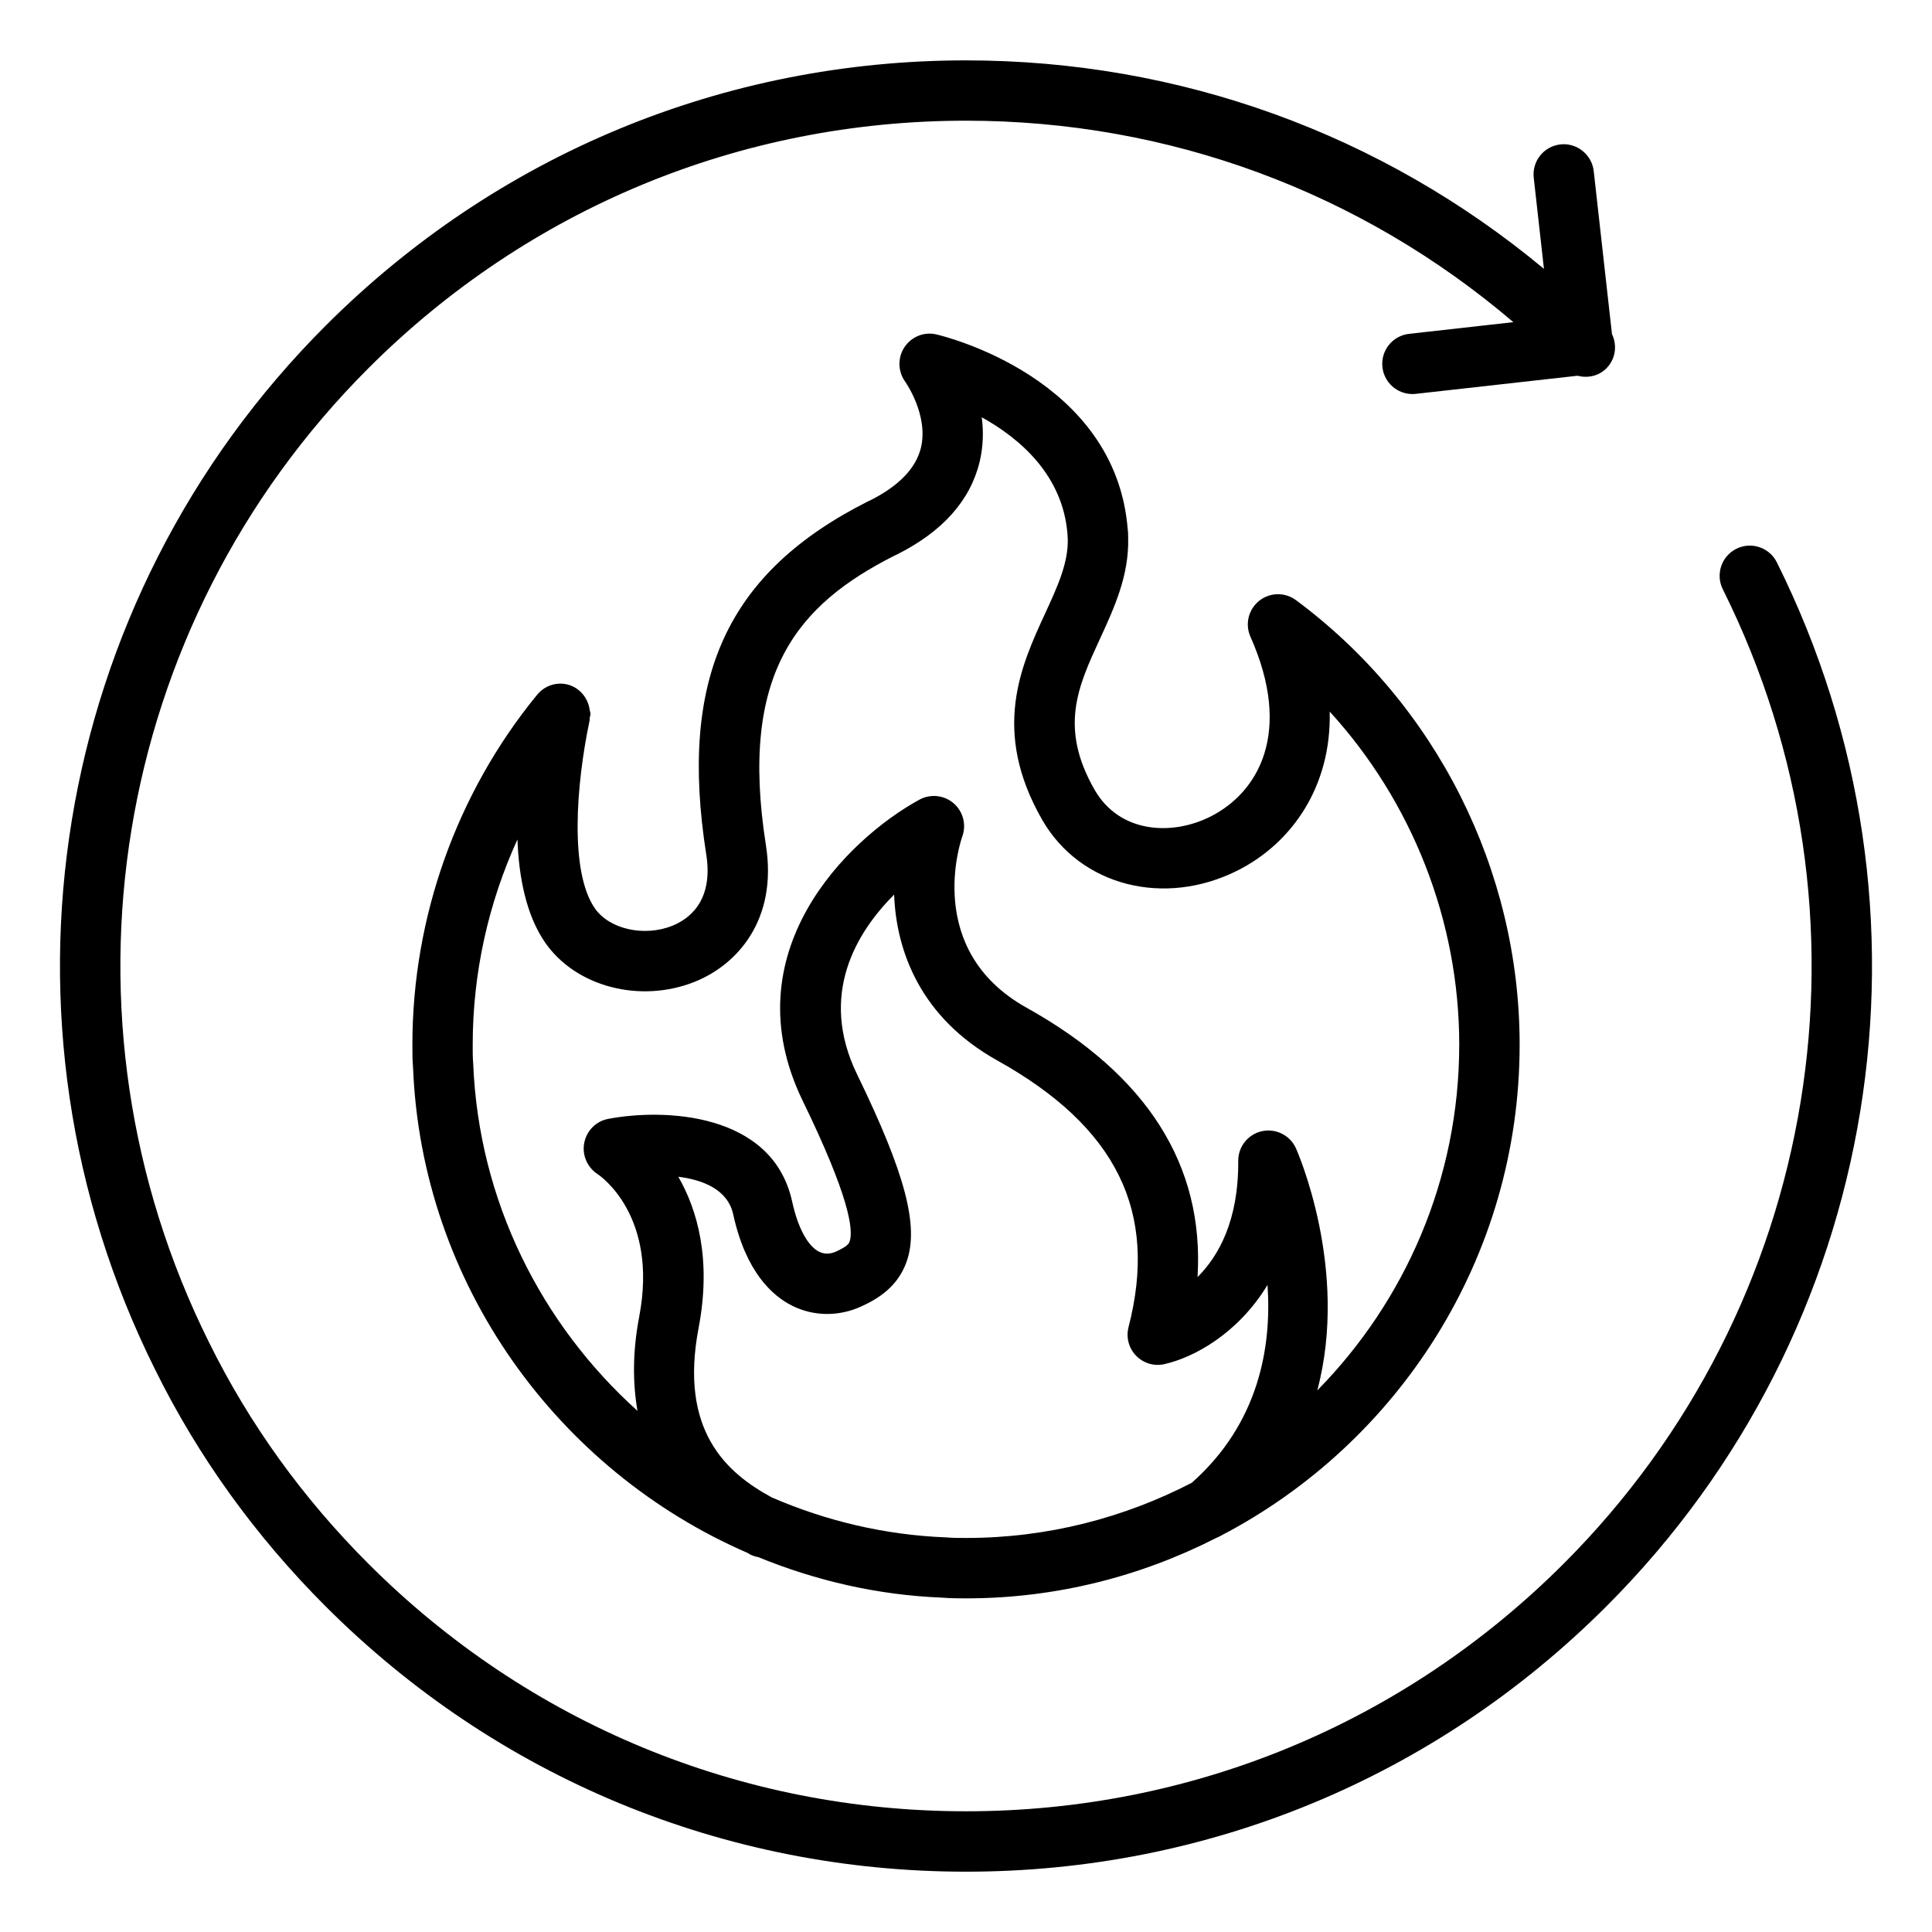
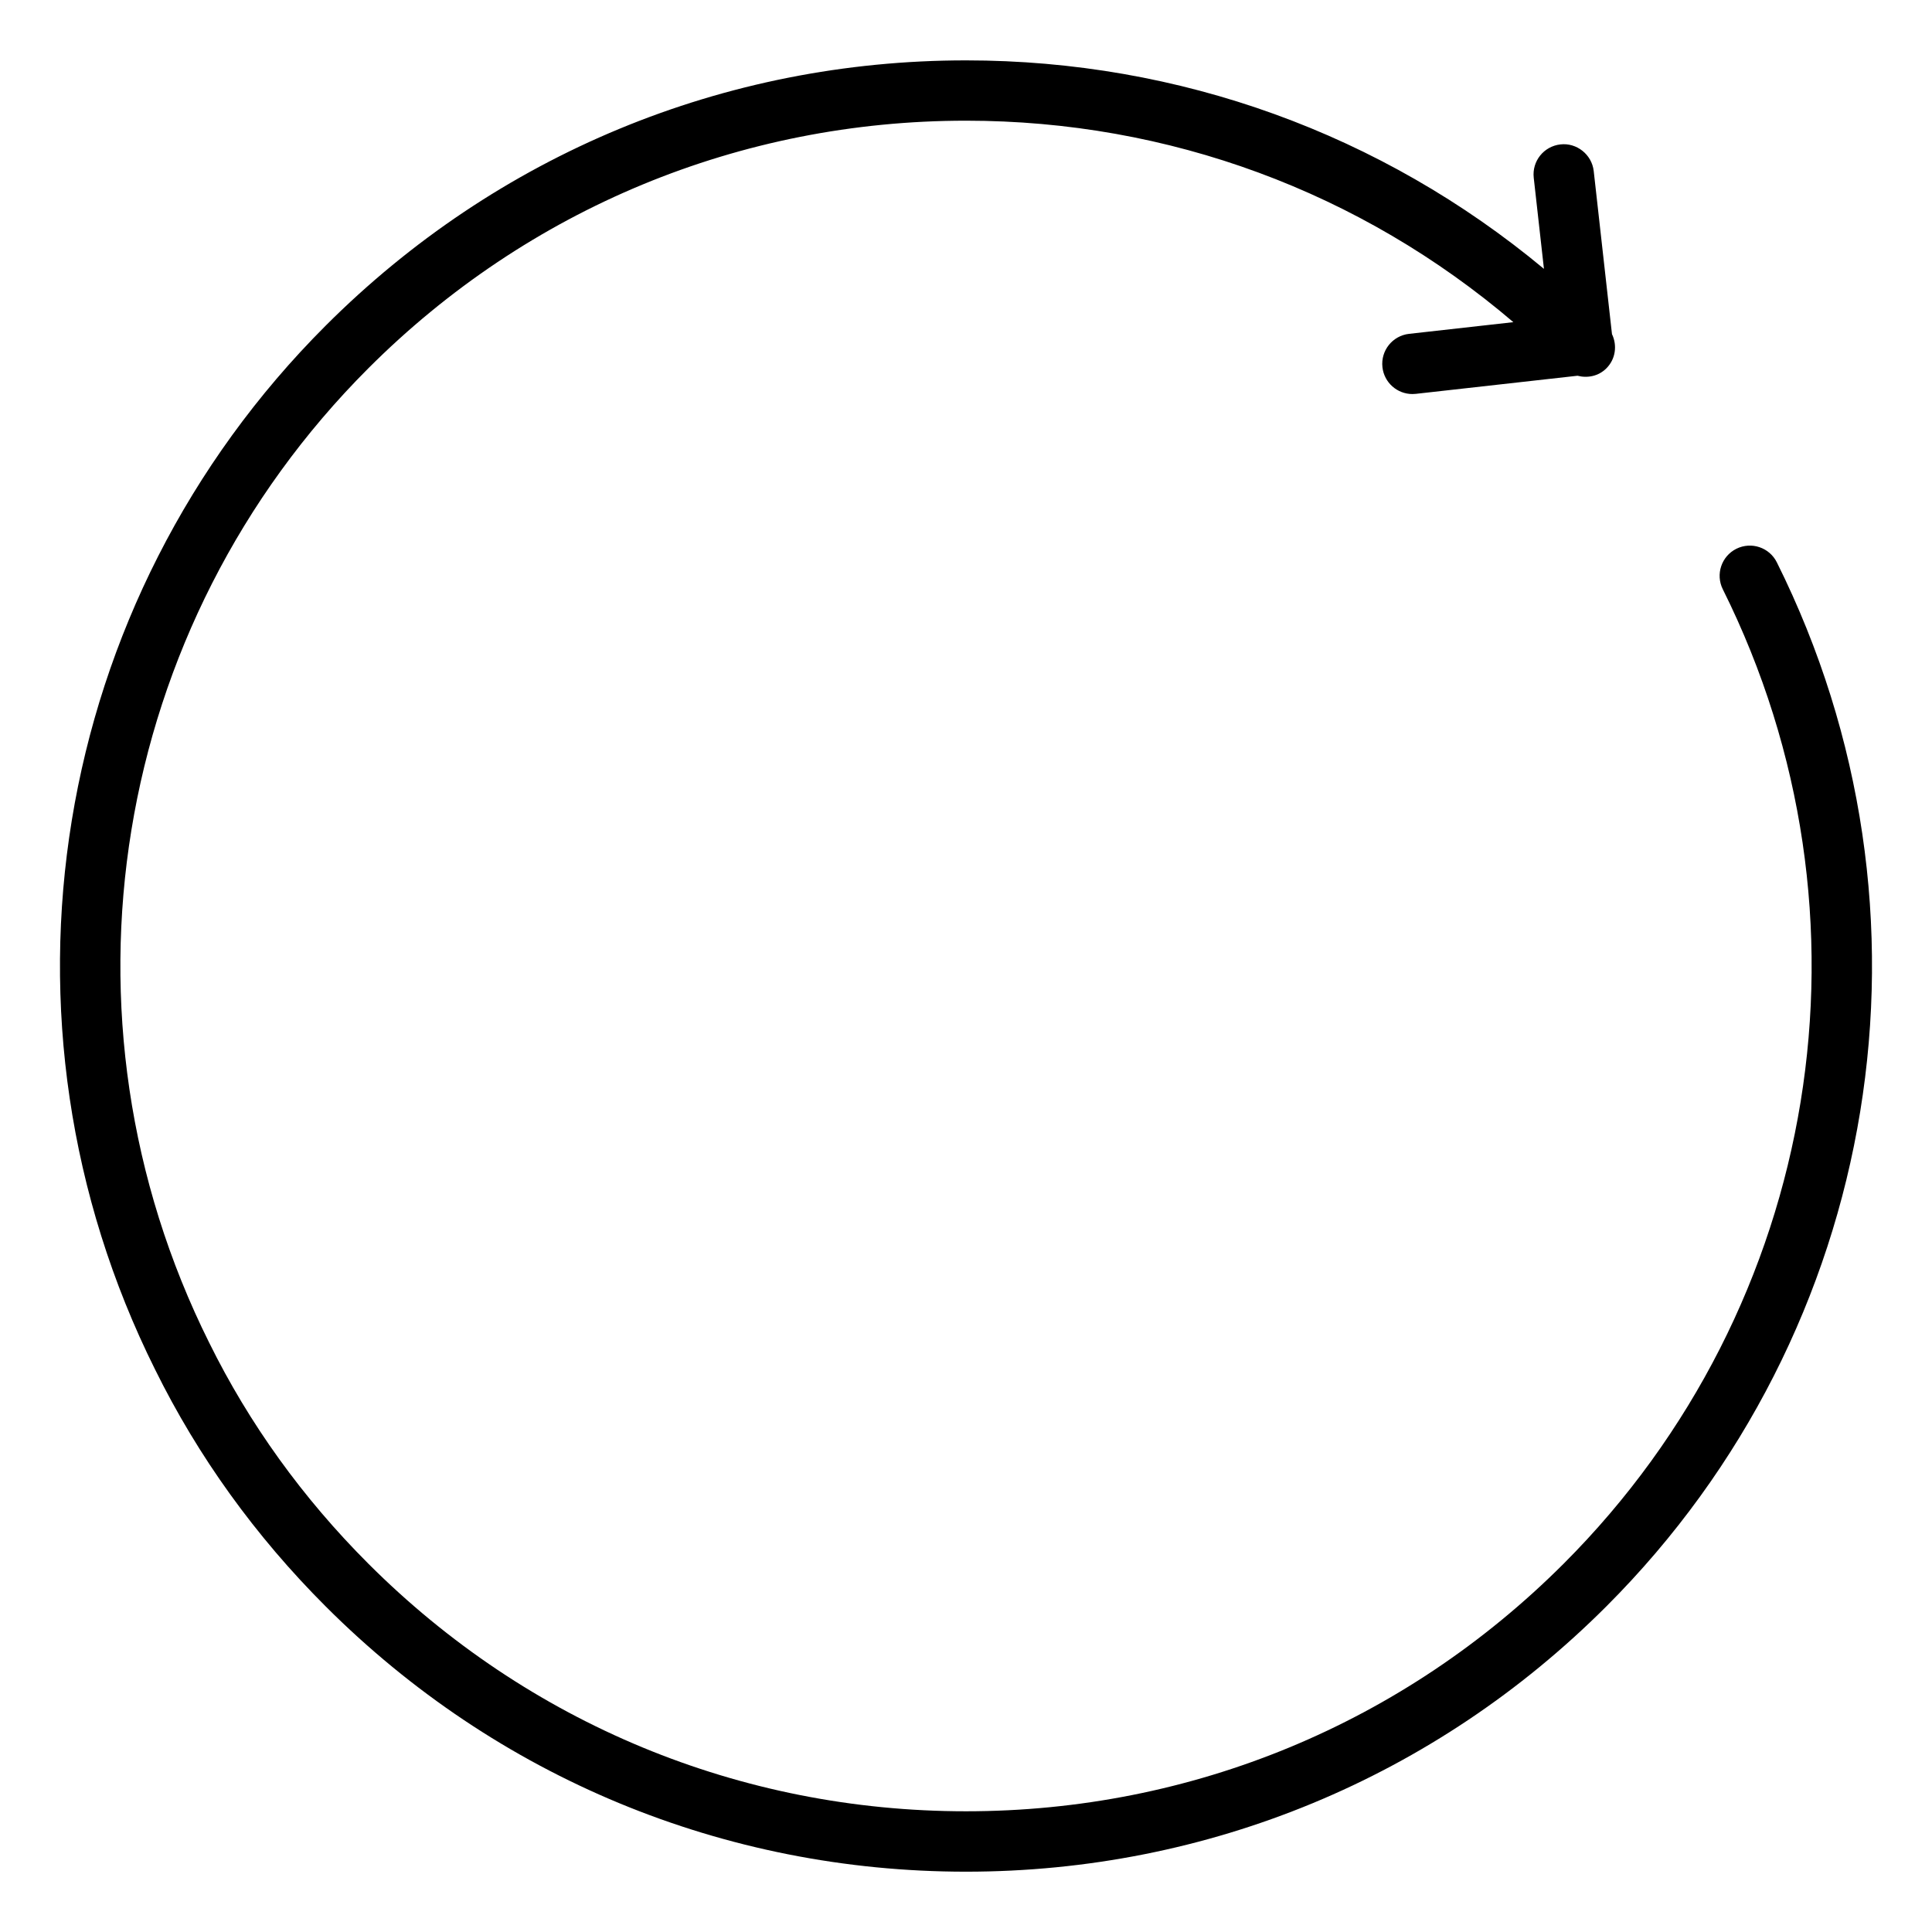
<svg xmlns="http://www.w3.org/2000/svg" data-name="Layer 1" viewBox="0 0 64 64" id="Layer_1">
  <path d="m57.519 18.179c-.494.247-.695.847-.449 1.341 5.374 10.781 3.255 23.752-5.271 32.278-5.29 5.29-12.321 8.203-19.799 8.203s-14.509-2.913-19.799-8.203c-2.173-2.173-3.946-4.634-5.271-7.319-5.373-10.78-3.255-23.752 5.271-32.278 5.29-5.29 12.321-8.203 19.799-8.203 6.719 0 13.073 2.359 18.132 6.674l-3.455.387c-.549.062-.944.556-.882 1.105.057.511.49.889.992.889.038 0 .075-.002.113-.006l5.357-.6c.332.086.696.015.956-.245.308-.308.364-.762.186-1.133l-.605-5.403c-.062-.549-.567-.946-1.105-.882-.549.062-.944.556-.882 1.105l.338 3.017c-5.373-4.47-12.071-6.906-19.145-6.906-8.012 0-15.545 3.121-21.213 8.789-9.135 9.132-11.404 23.031-5.649 34.579 1.42 2.878 3.321 5.518 5.649 7.845 5.667 5.668 13.201 8.789 21.213 8.789s15.545-3.121 21.213-8.789c9.135-9.134 11.404-23.033 5.647-34.585-.246-.494-.845-.695-1.341-.449z" />
-   <path d="m19.531 23.492c-.077-.476-.471-.846-.969-.846-.318 0-.597.152-.78.383-.001.002-.003.002-.004.004-2.655 3.25-4.117 7.359-4.117 11.569 0 .272.001.533.021.747.282 7.196 4.8 13.369 11.083 16.094.031.016.056.036.087.052.087.045.178.071.269.088 1.9.777 3.947 1.257 6.091 1.341.261.022.522.024.793.024 2.985 0 5.798-.733 8.291-2.005.052-.015.097-.047.146-.07 5.872-3.061 9.898-9.199 9.898-16.27 0-5.78-2.77-11.284-7.409-14.722-.364-.271-.867-.261-1.221.023-.354.285-.473.772-.288 1.187 1.416 3.179.251 5.159-1.31 5.952-1.287.655-3.025.561-3.853-.882-1.178-2.056-.551-3.416.175-4.991.477-1.035.969-2.104.938-3.346 0-.113-.005-.246-.013-.268-.385-5.041-6.098-6.421-6.341-6.478-.405-.096-.825.075-1.056.422-.231.346-.221.802.021 1.14.008.011.79 1.118.521 2.203-.165.665-.717 1.242-1.644 1.716-.028.011-.057.024-.084.038-4.691 2.357-6.3 5.86-5.38 11.713.246 1.559-.597 2.145-1.122 2.356-.933.375-2.086.117-2.568-.575-.841-1.211-.625-4.086-.175-6.223.006-.029 0-.057.003-.085.007-.046.027-.091.027-.136 0-.034-.016-.062-.019-.095-.002-.02-.008-.039-.012-.058zm11.806 27.436c-2.038-.08-3.98-.549-5.765-1.321-1.519-.821-3.077-2.221-2.43-5.618.434-2.276-.043-3.913-.672-5.008.826.105 1.64.426 1.82 1.252.414 1.896 1.289 2.689 1.95 3.02.71.356 1.545.365 2.288.026.541-.247 1.2-.638 1.5-1.471.424-1.182-.034-2.923-1.633-6.212-1.283-2.635-.037-4.699 1.224-5.961.07 1.876.874 4.076 3.417 5.494 3.955 2.205 5.336 5.012 4.348 8.834-.087.337.007.695.249.945.242.251.599.359.936.281.956-.212 2.432-.995 3.419-2.624.143 2.057-.287 4.587-2.509 6.554-2.242 1.16-4.779 1.828-7.473 1.828-.208.001-.417.001-.668-.019zm-8.316-18.408c1.393-.56 2.742-2.042 2.351-4.522-.897-5.706 1.05-7.969 4.258-9.592.024-.01.049-.021.072-.033 1.515-.756 2.439-1.79 2.749-3.073.124-.516.131-1.017.071-1.477 1.261.699 2.691 1.917 2.841 3.885.002.03.002.111.008.141.02.802-.339 1.582-.755 2.484-.795 1.725-1.784 3.872-.093 6.823 1.259 2.192 4.05 2.91 6.494 1.67 1.753-.891 3.091-2.743 3.031-5.254 2.726 2.984 4.291 6.929 4.291 11.031 0 4.46-1.798 8.504-4.702 11.456 1.071-4.038-.686-7.974-.711-8.029-.197-.428-.67-.658-1.126-.557-.46.103-.785.513-.782.983.015 1.974-.652 3.155-1.348 3.849.227-3.702-1.67-6.697-5.663-8.923-3.415-1.904-2.183-5.524-2.13-5.673.142-.391.027-.83-.289-1.101-.315-.271-.766-.317-1.132-.118-2.381 1.304-6.253 5.068-3.863 9.981 1.533 3.15 1.689 4.273 1.55 4.661-.019.052-.053.147-.448.328-.138.062-.346.113-.562.004-.377-.189-.702-.793-.891-1.657-.647-2.973-4.273-3.093-6.101-2.741-.4.077-.708.392-.787.791s.097.81.438 1.034c.083.054 2.022 1.371 1.383 4.724-.218 1.142-.221 2.175-.058 3.121-3.184-2.866-5.262-6.95-5.442-11.512-.018-.204-.016-.408-.016-.622 0-2.356.514-4.677 1.482-6.794.047 1.263.292 2.515.923 3.424 1.018 1.46 3.148 2.014 4.956 1.289z" />
</svg>